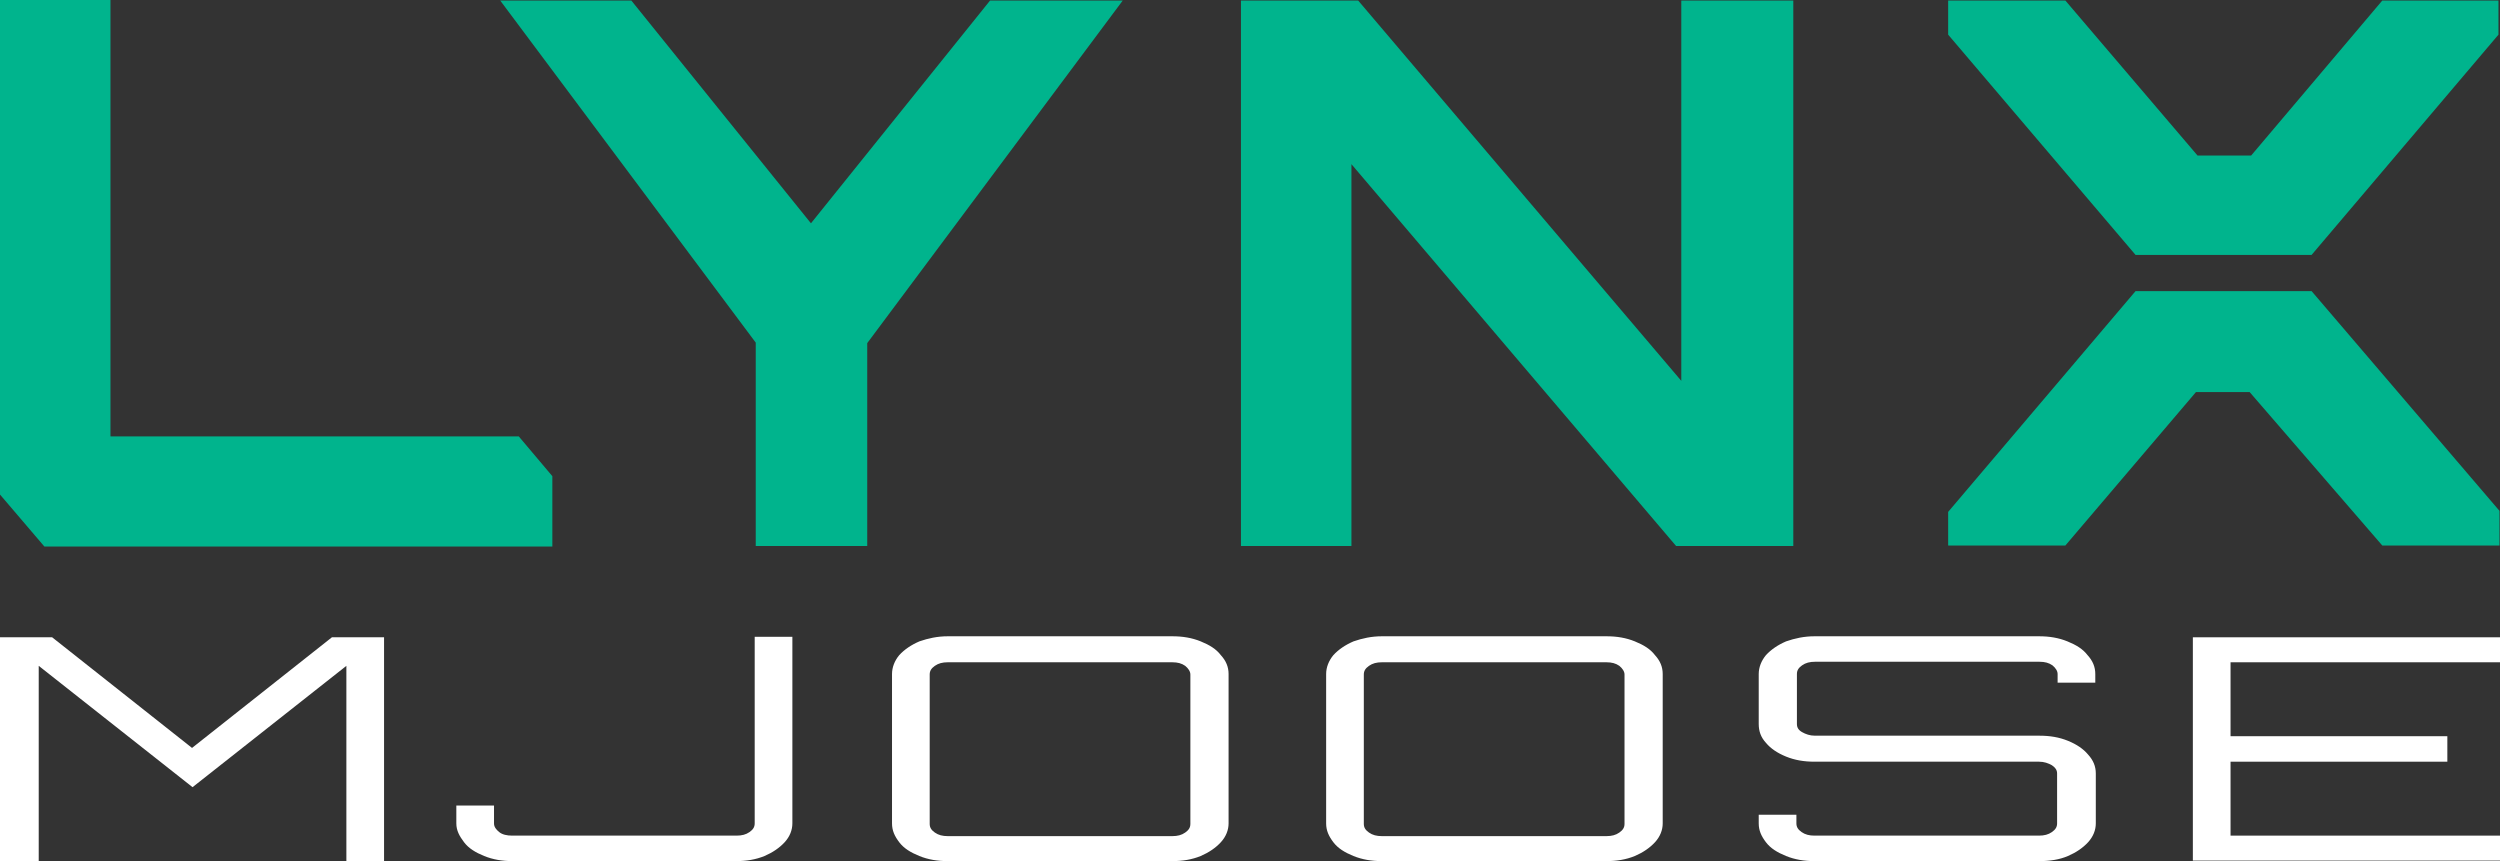
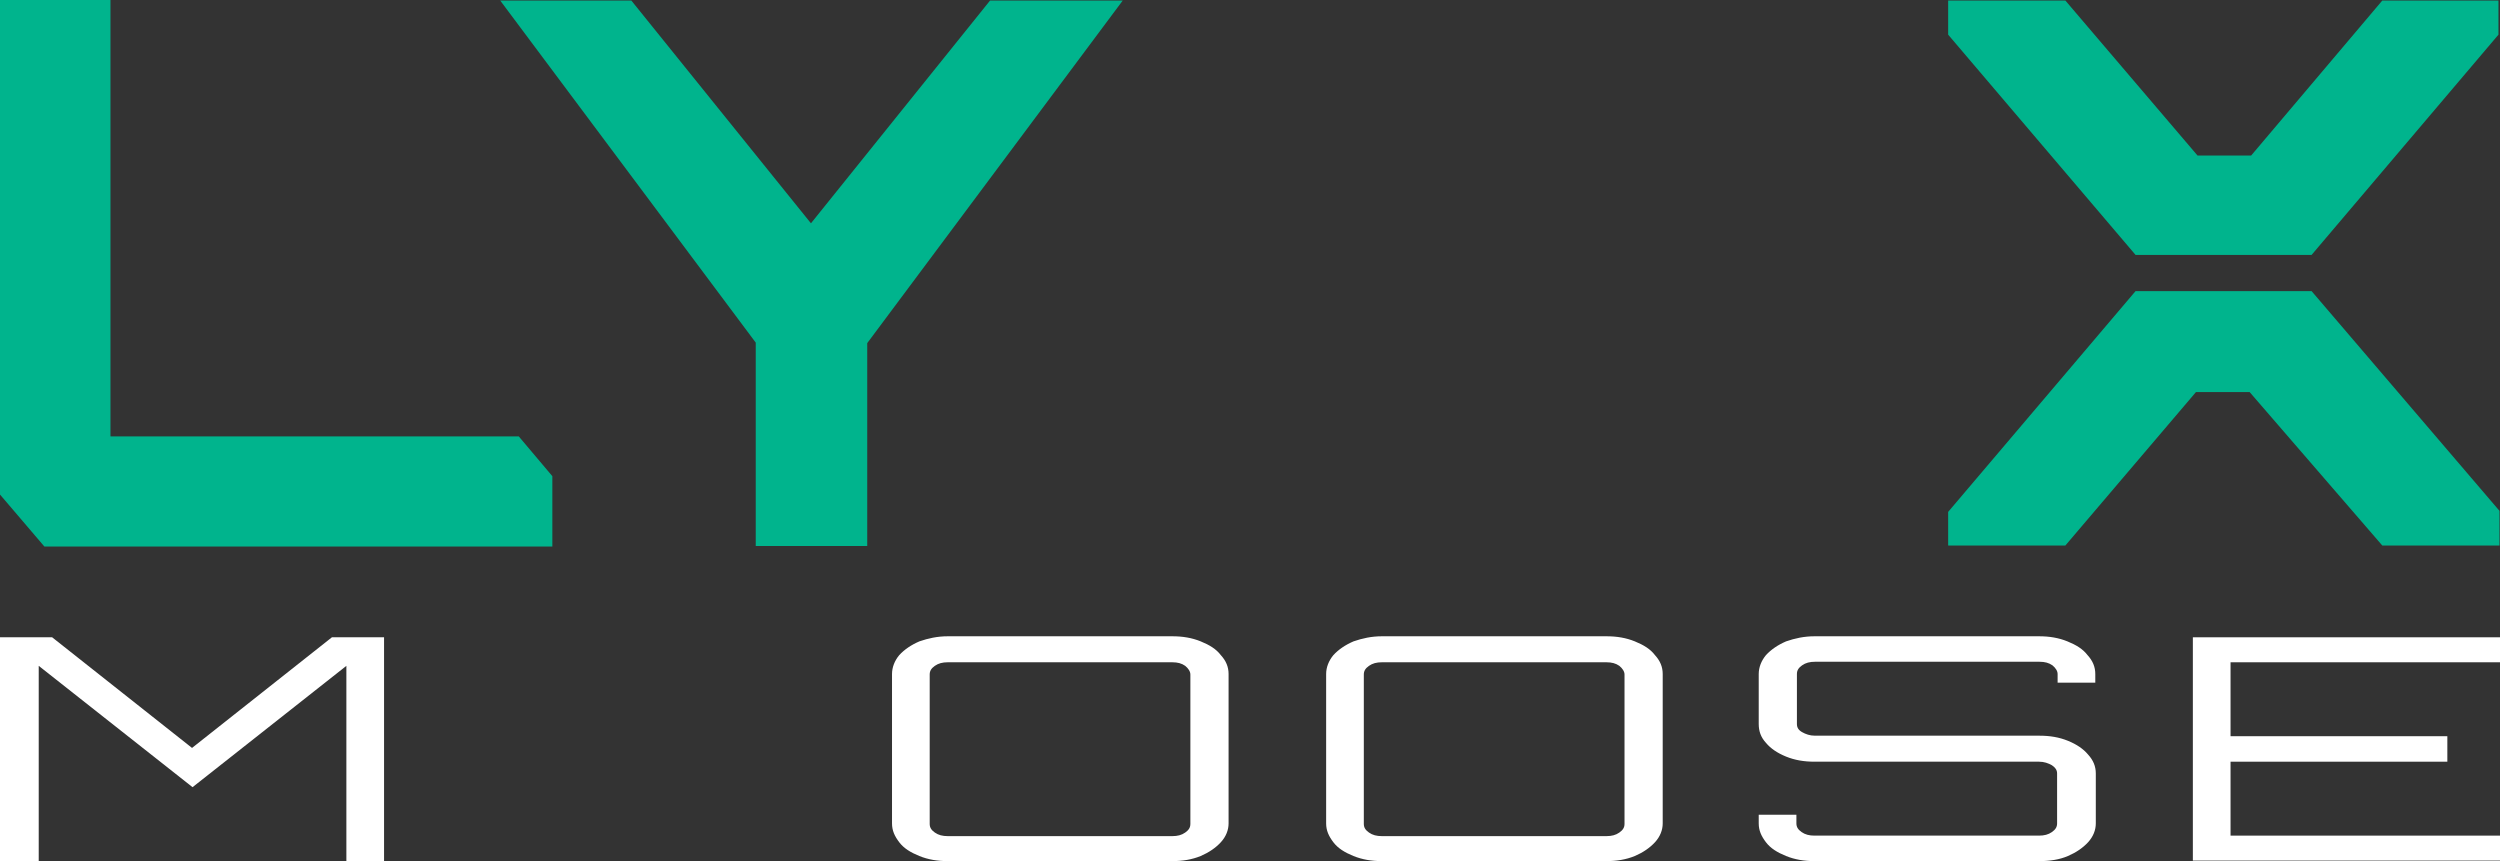
<svg xmlns="http://www.w3.org/2000/svg" width="180" height="62" viewBox="0 0 180 62" fill="none">
  <rect x="0" y="0" width="180" height="62" fill="#333333" stroke="none" />
  <path d="M166.434 18.354L179.889 2.496V0.037H171.526L162.085 11.196H158.22L148.705 0.037H140.268V2.496L153.76 18.354H166.434Z" fill="#00B48D" />
  <path d="M166.434 20.96H153.76L140.268 36.855V39.278H148.705L158.109 28.229H161.974L171.526 39.278H179.963V36.782L166.434 20.96Z" fill="#00B48D" />
  <path d="M54.413 39.351V24.668L36.015 0.037H45.455L58.389 16.078L71.286 0.037H80.838L62.441 24.705V39.314H54.413V39.351Z" fill="#00B48D" />
-   <path d="M89.35 39.351V0.037H97.787L121.053 27.421V0.037H129.118V39.314H120.681L97.303 11.82V39.314H89.35V39.351Z" fill="#00B48D" />
  <path d="M37.353 31.422H7.954V0H0V35.607L3.196 39.351H39.769V34.285L37.353 31.422Z" fill="#00B48D" />
  <path d="M0 62V45.885H3.754L13.826 53.851L23.898 45.885H27.652V62H24.939V47.941L13.863 56.677L2.788 47.941V62H0.074H0Z" fill="white" />
-   <path d="M36.907 62C36.163 62 35.495 61.89 34.863 61.633C34.231 61.376 33.748 61.082 33.413 60.642C33.079 60.201 32.856 59.797 32.856 59.284V57.999H35.569V59.284C35.569 59.541 35.718 59.724 35.941 59.908C36.163 60.091 36.498 60.165 36.87 60.165H53.037C53.409 60.165 53.706 60.091 53.967 59.908C54.227 59.724 54.338 59.541 54.338 59.284V45.848H57.051V59.284C57.051 59.761 56.866 60.238 56.494 60.642C56.122 61.046 55.639 61.376 55.044 61.633C54.413 61.89 53.743 62 53 62H36.833H36.907Z" fill="white" />
  <path d="M68.239 62C67.495 62 66.826 61.89 66.195 61.633C65.563 61.376 65.079 61.082 64.745 60.642C64.41 60.201 64.225 59.797 64.225 59.284V48.528C64.225 48.051 64.41 47.574 64.745 47.17C65.117 46.766 65.6 46.436 66.195 46.179C66.826 45.959 67.495 45.812 68.239 45.812H84.406C85.15 45.812 85.819 45.922 86.451 46.179C87.082 46.436 87.566 46.729 87.9 47.17C88.272 47.574 88.458 48.014 88.458 48.528V59.284C88.458 59.761 88.272 60.238 87.9 60.642C87.528 61.046 87.045 61.376 86.451 61.633C85.819 61.89 85.15 62 84.406 62H68.239ZM68.239 60.201H84.406C84.778 60.201 85.075 60.128 85.335 59.944C85.596 59.761 85.707 59.577 85.707 59.32V48.565C85.707 48.345 85.558 48.124 85.335 47.941C85.075 47.757 84.778 47.684 84.406 47.684H68.239C67.867 47.684 67.57 47.757 67.309 47.941C67.049 48.124 66.938 48.308 66.938 48.565V59.32C66.938 59.577 67.049 59.761 67.309 59.944C67.57 60.128 67.867 60.201 68.239 60.201Z" fill="white" />
  <path d="M99.496 62C98.753 62 98.084 61.89 97.452 61.633C96.82 61.376 96.337 61.082 96.002 60.642C95.668 60.201 95.482 59.797 95.482 59.284V48.528C95.482 48.051 95.668 47.574 96.002 47.17C96.374 46.766 96.857 46.436 97.452 46.179C98.084 45.959 98.753 45.812 99.496 45.812H115.664C116.407 45.812 117.076 45.922 117.708 46.179C118.34 46.436 118.823 46.729 119.158 47.17C119.529 47.574 119.715 48.014 119.715 48.528V59.284C119.715 59.761 119.529 60.238 119.158 60.642C118.786 61.046 118.303 61.376 117.708 61.633C117.076 61.89 116.407 62 115.664 62H99.496ZM99.496 60.201H115.664C116.035 60.201 116.333 60.128 116.593 59.944C116.853 59.761 116.965 59.577 116.965 59.32V48.565C116.965 48.345 116.816 48.124 116.593 47.941C116.333 47.757 116.035 47.684 115.664 47.684H99.496C99.124 47.684 98.827 47.757 98.567 47.941C98.307 48.124 98.195 48.308 98.195 48.565V59.32C98.195 59.577 98.307 59.761 98.567 59.944C98.827 60.128 99.124 60.201 99.496 60.201Z" fill="white" />
  <path d="M130.642 62C129.899 62 129.23 61.89 128.598 61.633C127.966 61.376 127.483 61.082 127.148 60.642C126.814 60.201 126.628 59.797 126.628 59.284V58.66H129.341V59.284C129.341 59.541 129.453 59.724 129.713 59.908C129.973 60.091 130.27 60.165 130.642 60.165H146.81C147.181 60.165 147.479 60.091 147.739 59.908C147.999 59.724 148.111 59.541 148.111 59.284V55.686C148.111 55.429 147.962 55.246 147.739 55.099C147.479 54.952 147.181 54.842 146.81 54.842H130.642C129.899 54.842 129.23 54.732 128.598 54.475C127.966 54.218 127.483 53.888 127.148 53.484C126.777 53.08 126.628 52.639 126.628 52.126V48.528C126.628 48.051 126.814 47.574 127.148 47.17C127.52 46.766 128.003 46.436 128.598 46.179C129.23 45.959 129.899 45.812 130.642 45.812H146.81C147.553 45.812 148.222 45.922 148.854 46.179C149.486 46.436 149.969 46.729 150.304 47.17C150.675 47.574 150.861 48.014 150.861 48.528V49.152H148.148V48.528C148.148 48.308 147.999 48.088 147.776 47.904C147.516 47.721 147.219 47.647 146.847 47.647H130.679C130.308 47.647 130.01 47.721 129.75 47.904C129.49 48.088 129.378 48.271 129.378 48.528V52.126C129.378 52.383 129.49 52.566 129.75 52.713C130.01 52.86 130.308 52.97 130.679 52.97H146.847C147.59 52.97 148.259 53.08 148.891 53.337C149.523 53.594 150.006 53.924 150.341 54.328C150.712 54.732 150.898 55.172 150.898 55.686V59.284C150.898 59.761 150.712 60.238 150.341 60.642C149.969 61.046 149.486 61.376 148.891 61.633C148.297 61.89 147.59 62 146.847 62H130.679H130.642Z" fill="white" />
  <path d="M157.886 62V45.885H180V47.684H160.599V53.007H176.209V54.842H160.599V60.165H180V61.963H157.886V62Z" fill="white" />
</svg>